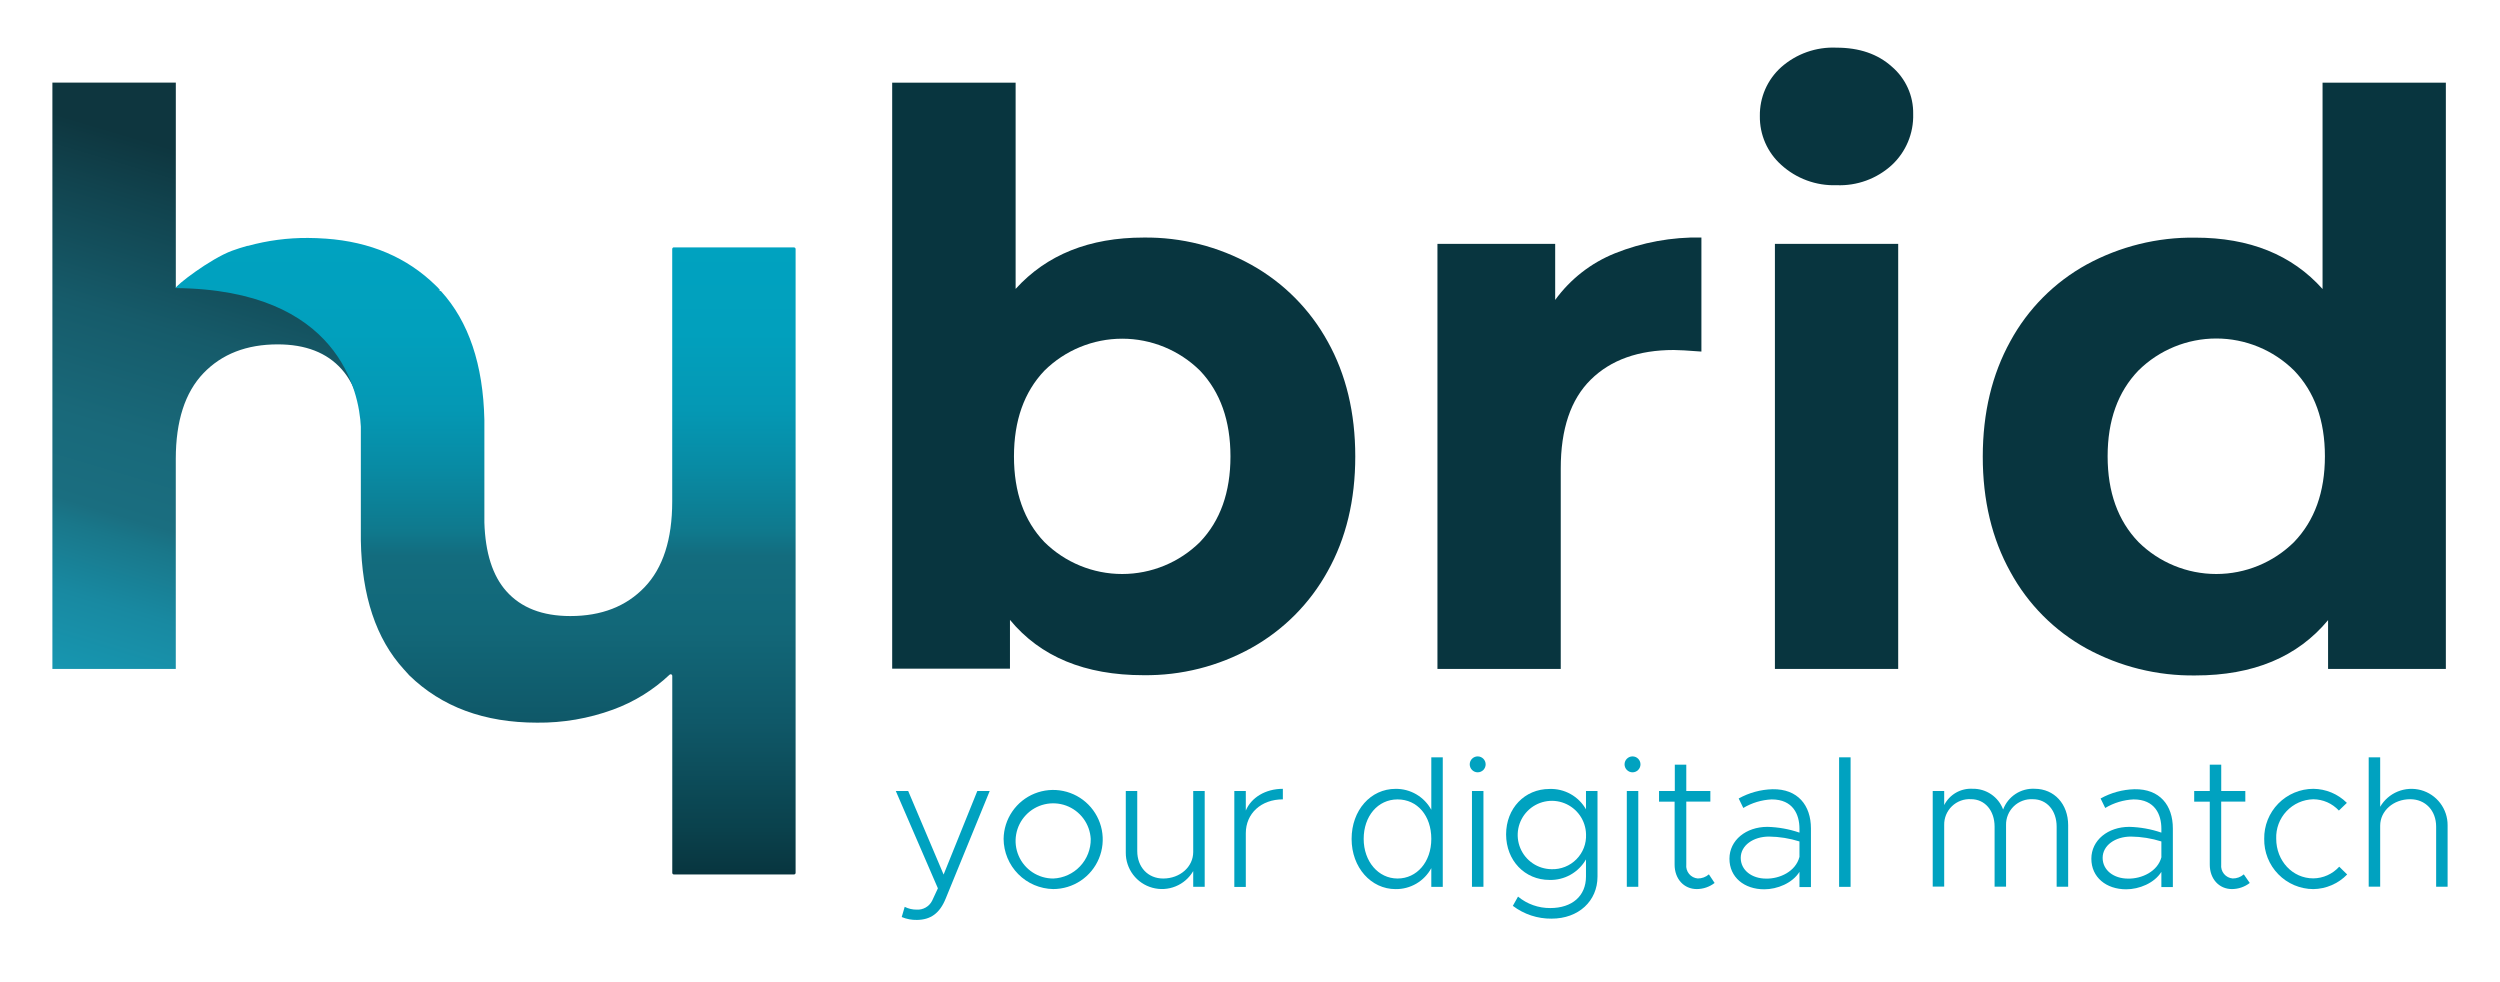
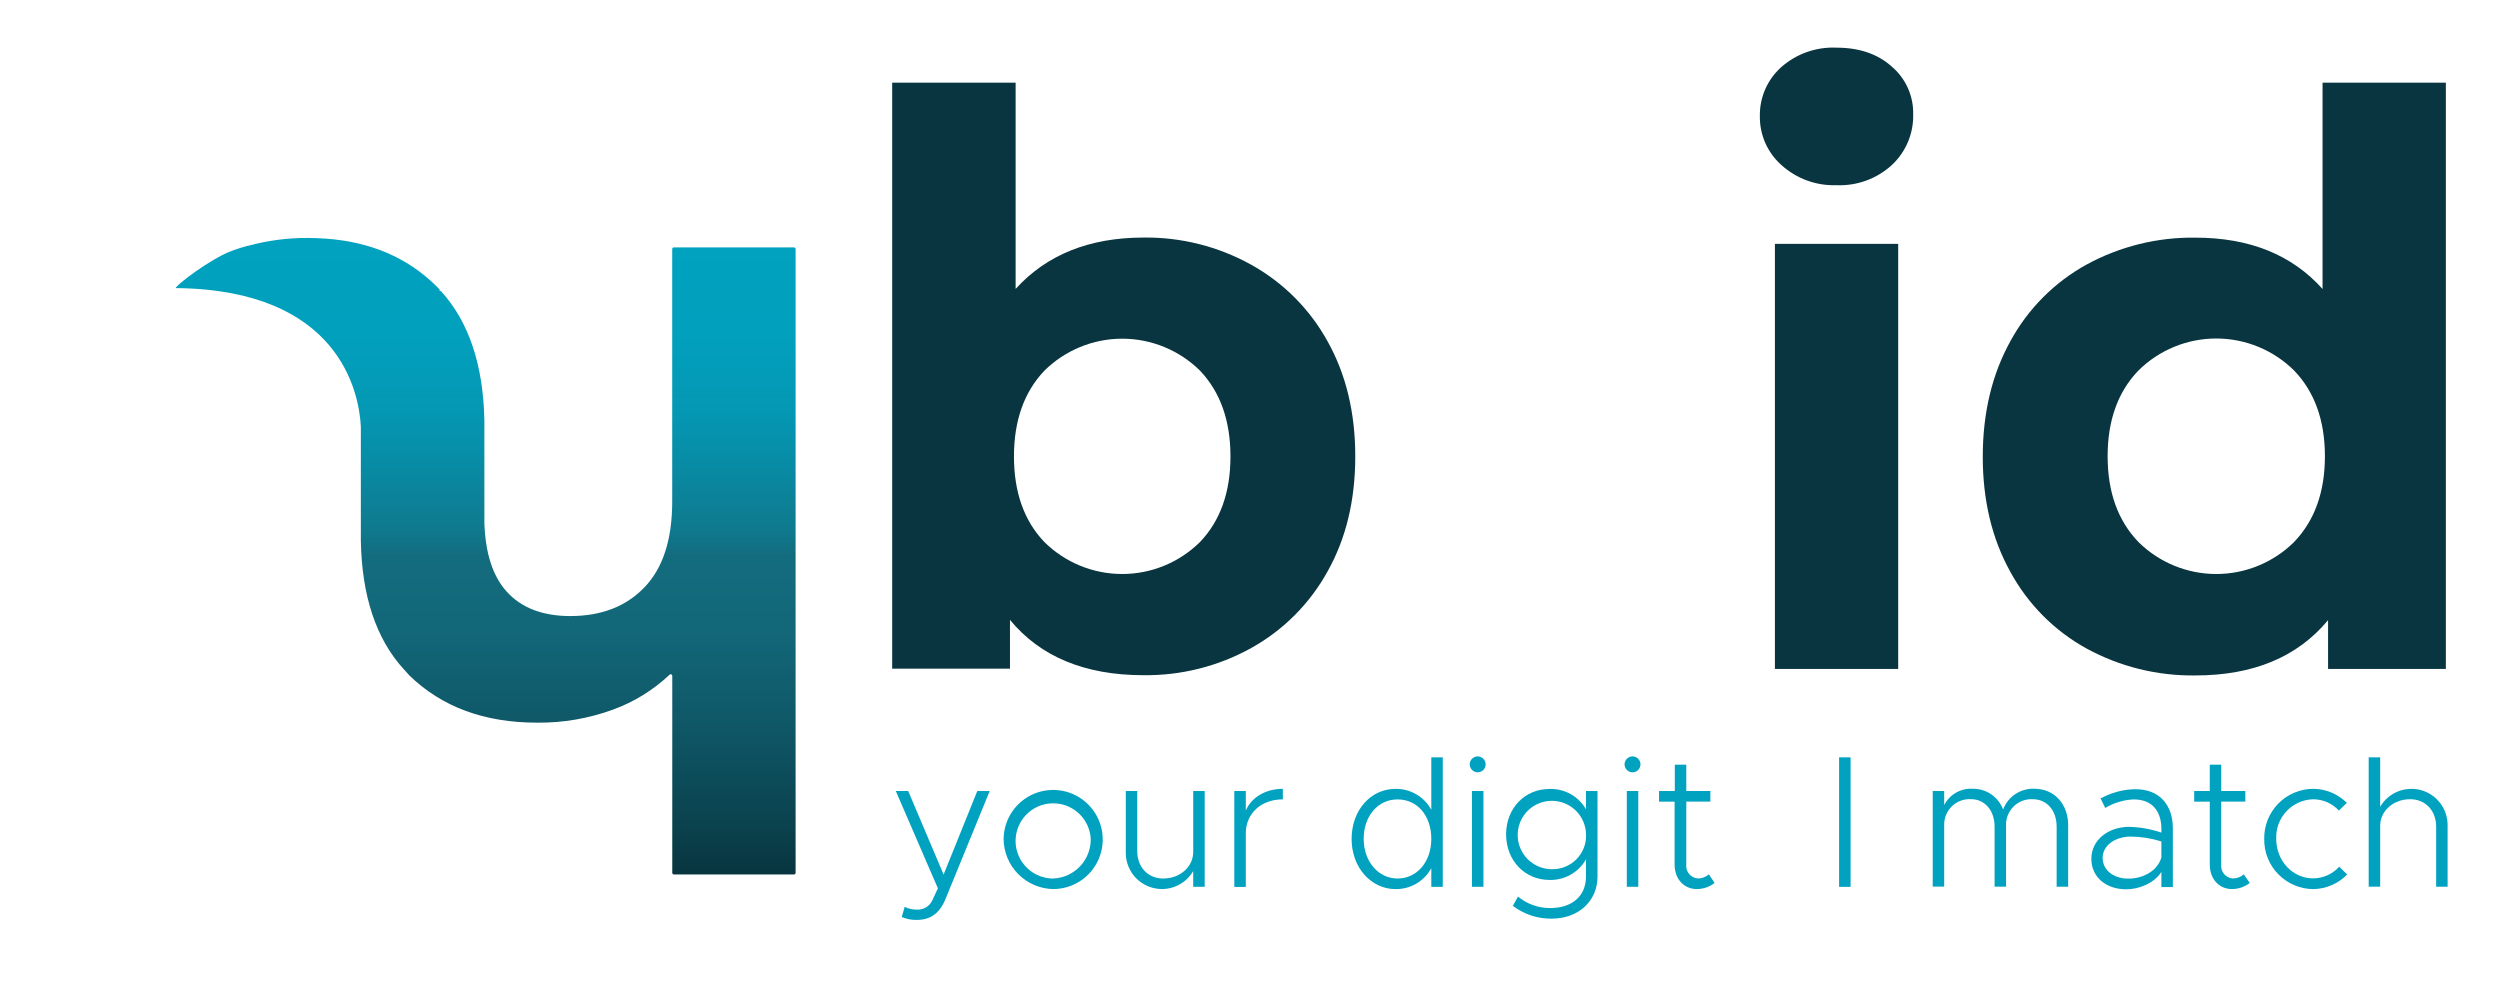
<svg xmlns="http://www.w3.org/2000/svg" width="140" height="55" viewBox="0 0 140 55" fill="none">
  <path d="M70.076 14.829C71.875 15.831 73.355 17.318 74.348 19.122C75.379 20.966 75.895 23.113 75.895 25.561C75.895 28.009 75.379 30.153 74.348 31.992C73.355 33.796 71.875 35.283 70.076 36.285C68.23 37.311 66.148 37.837 64.036 37.811C60.755 37.811 58.262 36.778 56.558 34.713V37.447H49.962V4.629H56.875V16.179C58.616 14.262 61.006 13.303 64.044 13.303C66.154 13.278 68.233 13.804 70.076 14.829ZM67.2 30.352C68.337 29.163 68.906 27.566 68.906 25.561C68.906 23.556 68.338 21.955 67.203 20.759C66.043 19.611 64.476 18.967 62.844 18.967C61.212 18.967 59.645 19.611 58.485 20.759C57.35 21.953 56.782 23.554 56.782 25.561C56.782 27.568 57.349 29.165 58.483 30.352C59.643 31.5 61.209 32.144 62.841 32.144C64.474 32.144 66.04 31.5 67.2 30.352Z" fill="#08353F" />
-   <path d="M90.434 14.186C91.974 13.569 93.621 13.268 95.279 13.3V19.688C94.512 19.629 93.996 19.6 93.732 19.6C91.756 19.6 90.206 20.153 89.083 21.26C87.96 22.366 87.4 24.026 87.402 26.239V37.461H80.497V13.655H87.09V16.797C87.937 15.63 89.096 14.725 90.434 14.186Z" fill="#08353F" />
  <path d="M99.747 9.231C99.364 8.888 99.058 8.466 98.852 7.994C98.646 7.522 98.544 7.012 98.552 6.497C98.544 5.982 98.646 5.471 98.852 5C99.058 4.528 99.364 4.106 99.747 3.762C100.599 3.009 101.71 2.617 102.845 2.669C104.121 2.669 105.154 3.023 105.943 3.732C106.327 4.059 106.632 4.467 106.839 4.926C107.046 5.385 107.148 5.884 107.138 6.387C107.153 6.921 107.054 7.451 106.848 7.943C106.642 8.436 106.334 8.878 105.943 9.242C105.1 10.013 103.987 10.418 102.845 10.371C101.703 10.411 100.591 10.001 99.747 9.231ZM99.395 13.655H106.299V37.461H99.395V13.655Z" fill="#08353F" />
  <path d="M136.968 4.629V37.461H130.372V34.727C128.661 36.792 126.182 37.825 122.938 37.825C120.814 37.854 118.719 37.337 116.854 36.321C115.048 35.328 113.566 33.838 112.582 32.028C111.549 30.17 111.033 28.016 111.035 25.566C111.037 23.116 111.553 20.963 112.582 19.105C113.566 17.295 115.049 15.805 116.854 14.812C118.719 13.797 120.814 13.279 122.938 13.308C125.976 13.308 128.352 14.267 130.063 16.185V4.629H136.968ZM128.469 30.352C129.619 29.156 130.195 27.555 130.195 25.55C130.195 23.545 129.619 21.944 128.469 20.748C127.309 19.6 125.743 18.956 124.111 18.956C122.478 18.956 120.912 19.6 119.752 20.748C118.602 21.942 118.027 23.543 118.027 25.55C118.027 27.557 118.602 29.157 119.752 30.352C120.912 31.5 122.478 32.144 124.111 32.144C125.743 32.144 127.309 31.5 128.469 30.352Z" fill="#08353F" />
-   <path d="M20.374 24.719C20.374 24.587 20.374 24.464 20.374 24.336V23.701C20.278 21.765 19.22 16.026 10.041 15.958C9.978 16.018 9.909 16.07 9.846 16.13V4.626H2.934V37.461H9.844V25.703C9.844 23.579 10.36 21.979 11.391 20.901C12.423 19.824 13.809 19.285 15.55 19.285C17.114 19.285 18.309 19.75 19.135 20.68C19.961 21.61 20.372 23.011 20.368 24.883" fill="url(#paint0_linear_830_9806)" />
  <path d="M37.734 13.852C37.722 13.852 37.711 13.855 37.7 13.859C37.689 13.864 37.679 13.87 37.671 13.879C37.662 13.887 37.656 13.897 37.651 13.908C37.647 13.919 37.644 13.931 37.644 13.943V28.082C37.644 30.206 37.128 31.806 36.096 32.883C35.065 33.961 33.678 34.499 31.938 34.499C30.373 34.499 29.178 34.035 28.353 33.105C27.584 32.241 27.177 30.956 27.125 29.261C27.125 29.195 27.125 29.129 27.125 29.064V24.021C27.125 23.967 27.125 23.918 27.125 23.866V23.516C27.058 20.417 26.25 18.015 24.702 16.311L24.574 16.253H24.65C24.566 16.157 24.484 16.056 24.391 15.98C22.787 14.414 20.737 13.541 18.241 13.363H18.225C17.905 13.341 17.579 13.325 17.246 13.325C16.111 13.318 14.982 13.467 13.888 13.768H13.869H13.85C13.56 13.85 13.275 13.937 12.996 14.041C11.771 14.492 9.789 16.021 9.844 16.133C18.988 16.218 20.111 21.957 20.207 23.89V24.524C20.207 24.65 20.207 24.776 20.207 24.907V30.261C20.26 33.371 21.06 35.776 22.608 37.474L22.769 37.652C22.818 37.707 22.865 37.764 22.919 37.819C24.735 39.586 27.121 40.469 30.078 40.469C31.527 40.484 32.967 40.236 34.327 39.739C35.507 39.309 36.586 38.642 37.499 37.781C37.512 37.769 37.527 37.761 37.544 37.758C37.561 37.755 37.578 37.757 37.594 37.764C37.609 37.77 37.623 37.782 37.632 37.796C37.642 37.81 37.647 37.827 37.647 37.844V48.88C37.647 48.892 37.649 48.903 37.654 48.914C37.658 48.925 37.665 48.935 37.673 48.943C37.682 48.952 37.692 48.959 37.703 48.963C37.714 48.968 37.725 48.97 37.737 48.97H44.464C44.475 48.97 44.487 48.968 44.498 48.963C44.509 48.959 44.519 48.952 44.528 48.943C44.536 48.935 44.542 48.925 44.547 48.914C44.552 48.903 44.554 48.892 44.554 48.88V13.945C44.554 13.933 44.552 13.922 44.547 13.911C44.542 13.9 44.536 13.89 44.528 13.881C44.519 13.873 44.509 13.866 44.498 13.862C44.487 13.857 44.475 13.855 44.464 13.855H37.734V13.852Z" fill="url(#paint1_linear_830_9806)" />
  <path d="M50.496 51.354L50.663 50.783C50.868 50.887 51.096 50.94 51.327 50.939C51.505 50.951 51.683 50.91 51.838 50.821C51.993 50.733 52.119 50.601 52.199 50.441L52.522 49.746L50.165 44.297H50.859L52.842 48.975L54.729 44.297H55.423L52.962 50.312C52.62 51.163 52.101 51.505 51.354 51.516C51.06 51.523 50.767 51.468 50.496 51.354Z" fill="#00A2C0" />
  <path d="M56.202 46.977C56.209 46.429 56.378 45.897 56.687 45.445C56.996 44.993 57.431 44.643 57.939 44.438C58.446 44.234 59.003 44.183 59.539 44.294C60.075 44.405 60.566 44.671 60.951 45.06C61.335 45.449 61.597 45.943 61.702 46.48C61.806 47.017 61.75 47.573 61.54 48.078C61.33 48.584 60.975 49.015 60.52 49.319C60.065 49.623 59.53 49.786 58.983 49.788C58.244 49.775 57.539 49.474 57.02 48.949C56.5 48.424 56.207 47.716 56.202 46.977ZM61.081 46.977C61.058 46.565 60.916 46.17 60.671 45.839C60.426 45.508 60.089 45.256 59.703 45.114C59.316 44.973 58.896 44.948 58.495 45.042C58.095 45.136 57.73 45.346 57.448 45.646C57.165 45.945 56.976 46.321 56.905 46.726C56.833 47.132 56.882 47.549 57.046 47.927C57.209 48.305 57.48 48.627 57.824 48.852C58.169 49.078 58.572 49.198 58.983 49.197C59.553 49.173 60.092 48.928 60.483 48.513C60.875 48.099 61.09 47.547 61.081 46.977Z" fill="#00A2C0" />
  <path d="M67.463 44.297V49.662H66.82V48.781C66.595 49.167 66.249 49.468 65.835 49.636C65.422 49.805 64.964 49.832 64.534 49.714C64.103 49.596 63.724 49.339 63.454 48.983C63.185 48.627 63.04 48.191 63.044 47.745V44.297H63.686V47.66C63.686 48.562 64.288 49.197 65.138 49.197C66.082 49.197 66.82 48.543 66.82 47.712V44.297H67.463Z" fill="#00A2C0" />
  <path d="M71.84 44.174V44.764C70.626 44.764 69.765 45.552 69.765 46.662V49.67H69.122V44.297H69.765V45.391C70.066 44.671 70.856 44.174 71.84 44.174Z" fill="#00A2C0" />
  <path d="M80.795 42.41V49.664H80.153V48.617C79.958 48.977 79.668 49.276 79.316 49.483C78.963 49.689 78.56 49.796 78.151 49.79C76.784 49.79 75.69 48.587 75.69 46.979C75.69 45.371 76.759 44.176 78.151 44.176C78.56 44.171 78.963 44.277 79.316 44.484C79.668 44.691 79.958 44.99 80.153 45.349V42.41H80.795ZM80.153 46.977C80.153 45.68 79.374 44.767 78.263 44.767C77.153 44.767 76.366 45.711 76.366 46.977C76.366 48.242 77.186 49.197 78.263 49.197C79.341 49.197 80.153 48.273 80.153 46.977Z" fill="#00A2C0" />
  <path d="M82.305 42.804C82.305 42.686 82.352 42.572 82.435 42.489C82.519 42.405 82.632 42.358 82.75 42.358C82.869 42.358 82.982 42.405 83.066 42.489C83.149 42.572 83.196 42.686 83.196 42.804C83.196 42.922 83.149 43.035 83.066 43.119C82.982 43.203 82.869 43.25 82.75 43.25C82.632 43.25 82.519 43.203 82.435 43.119C82.352 43.035 82.305 42.922 82.305 42.804ZM82.43 44.297H83.073V49.662H82.43V44.297Z" fill="#00A2C0" />
  <path d="M89.46 44.297V49.09C89.46 50.457 88.402 51.444 86.888 51.444C86.105 51.453 85.342 51.201 84.719 50.728L85.009 50.209C85.516 50.629 86.155 50.856 86.814 50.851C88.039 50.851 88.815 50.176 88.815 49.087V48.125C88.611 48.484 88.313 48.781 87.952 48.984C87.592 49.187 87.183 49.288 86.77 49.276C85.381 49.276 84.342 48.182 84.342 46.725C84.342 45.267 85.381 44.182 86.77 44.182C87.183 44.167 87.591 44.265 87.952 44.466C88.312 44.667 88.611 44.963 88.815 45.322V44.297H89.458H89.46ZM88.818 46.714C88.809 46.338 88.689 45.974 88.474 45.665C88.259 45.357 87.958 45.119 87.609 44.981C87.259 44.842 86.876 44.81 86.509 44.888C86.141 44.966 85.804 45.15 85.541 45.418C85.277 45.685 85.098 46.025 85.026 46.394C84.954 46.763 84.992 47.145 85.136 47.492C85.279 47.839 85.522 48.137 85.834 48.347C86.145 48.557 86.512 48.671 86.888 48.675C87.146 48.683 87.403 48.638 87.643 48.542C87.883 48.447 88.1 48.302 88.281 48.118C88.463 47.934 88.604 47.715 88.697 47.474C88.789 47.233 88.83 46.975 88.818 46.717V46.714Z" fill="#00A2C0" />
  <path d="M90.975 42.804C90.975 42.686 91.022 42.572 91.106 42.489C91.19 42.405 91.303 42.358 91.421 42.358C91.539 42.358 91.653 42.405 91.736 42.489C91.82 42.572 91.867 42.686 91.867 42.804C91.867 42.922 91.82 43.035 91.736 43.119C91.653 43.203 91.539 43.25 91.421 43.25C91.303 43.25 91.19 43.203 91.106 43.119C91.022 43.035 90.975 42.922 90.975 42.804ZM91.101 44.297H91.744V49.662H91.101V44.297Z" fill="#00A2C0" />
  <path d="M96.018 49.446C95.732 49.666 95.383 49.786 95.022 49.788C94.295 49.788 93.778 49.216 93.778 48.42V44.893H92.906V44.297H93.789V42.823H94.432V44.297H95.78V44.888H94.432V48.415C94.421 48.508 94.43 48.603 94.457 48.693C94.484 48.783 94.529 48.867 94.589 48.94C94.649 49.013 94.722 49.072 94.806 49.116C94.889 49.16 94.981 49.186 95.074 49.194C95.303 49.197 95.525 49.115 95.698 48.964L96.018 49.446Z" fill="#00A2C0" />
-   <path d="M101.413 46.394V49.675H100.77V48.825C100.376 49.457 99.526 49.801 98.799 49.801C97.677 49.801 96.849 49.126 96.849 48.089C96.849 47.053 97.773 46.304 98.976 46.304C99.587 46.32 100.192 46.428 100.77 46.627V46.408C100.77 45.62 100.417 44.767 99.214 44.767C98.653 44.793 98.107 44.957 97.625 45.246L97.366 44.715C97.947 44.392 98.598 44.214 99.263 44.196C100.677 44.174 101.413 45.098 101.413 46.394ZM100.77 47.983V47.121C100.219 46.948 99.646 46.855 99.069 46.848C98.178 46.848 97.481 47.346 97.481 48.04C97.481 48.735 98.104 49.202 98.902 49.202C99.649 49.219 100.562 48.811 100.77 47.983Z" fill="#00A2C0" />
  <path d="M103.001 42.41H103.633V49.664H102.99V42.41H103.001Z" fill="#00A2C0" />
  <path d="M115.817 46.211V49.656H115.172V46.293C115.172 45.391 114.625 44.756 113.843 44.756C113.647 44.744 113.45 44.773 113.266 44.842C113.082 44.91 112.913 45.015 112.772 45.152C112.631 45.288 112.519 45.453 112.445 45.635C112.37 45.816 112.334 46.012 112.339 46.208V49.654H111.697V46.29C111.697 45.388 111.15 44.754 110.379 44.754C110.182 44.742 109.986 44.771 109.802 44.839C109.617 44.907 109.449 45.013 109.308 45.149C109.166 45.286 109.055 45.45 108.98 45.632C108.906 45.814 108.87 46.009 108.875 46.206V49.651H108.232V44.297H108.875V45.084C109.022 44.794 109.251 44.554 109.533 44.391C109.815 44.229 110.138 44.153 110.463 44.171C110.834 44.163 111.198 44.271 111.505 44.479C111.811 44.687 112.046 44.986 112.175 45.333C112.307 44.977 112.549 44.672 112.867 44.463C113.184 44.254 113.559 44.152 113.939 44.171C115.038 44.174 115.817 45.024 115.817 46.211Z" fill="#00A2C0" />
  <path d="M121.68 46.394V49.675H121.037V48.825C120.643 49.457 119.793 49.801 119.066 49.801C117.945 49.801 117.116 49.126 117.116 48.089C117.116 47.053 118.04 46.304 119.243 46.304C119.854 46.32 120.459 46.428 121.037 46.627V46.408C121.037 45.62 120.684 44.767 119.481 44.767C118.92 44.793 118.375 44.957 117.893 45.246L117.633 44.715C118.214 44.392 118.865 44.214 119.531 44.196C120.952 44.174 121.68 45.098 121.68 46.394ZM121.037 47.983V47.121C120.487 46.948 119.914 46.855 119.336 46.848C118.445 46.848 117.748 47.346 117.748 48.04C117.748 48.735 118.371 49.202 119.17 49.202C119.924 49.219 120.838 48.811 121.045 47.983H121.037Z" fill="#00A2C0" />
  <path d="M125.986 49.446C125.701 49.666 125.351 49.786 124.991 49.788C124.264 49.788 123.747 49.216 123.747 48.42V44.893H122.875V44.297H123.747V42.823H124.389V44.297H125.738V44.888H124.387V48.415C124.377 48.508 124.385 48.603 124.412 48.693C124.439 48.783 124.484 48.867 124.544 48.94C124.604 49.013 124.677 49.072 124.761 49.116C124.844 49.16 124.936 49.186 125.029 49.194C125.258 49.197 125.48 49.115 125.653 48.964L125.986 49.446Z" fill="#00A2C0" />
  <path d="M126.796 46.977C126.79 46.611 126.857 46.248 126.992 45.909C127.128 45.57 127.329 45.261 127.585 45C127.841 44.739 128.146 44.532 128.483 44.39C128.82 44.248 129.181 44.175 129.546 44.174C130.252 44.18 130.926 44.463 131.425 44.961L130.977 45.391C130.794 45.193 130.572 45.035 130.326 44.926C130.079 44.818 129.813 44.761 129.544 44.759C129.262 44.766 128.984 44.828 128.726 44.943C128.469 45.058 128.237 45.224 128.044 45.429C127.85 45.635 127.7 45.877 127.601 46.141C127.503 46.405 127.457 46.686 127.468 46.968C127.468 48.212 128.382 49.189 129.544 49.189C129.818 49.186 130.088 49.127 130.338 49.014C130.588 48.901 130.812 48.739 130.996 48.535L131.441 48.97C131.195 49.225 130.9 49.428 130.574 49.569C130.249 49.71 129.898 49.785 129.544 49.79C129.178 49.788 128.816 49.713 128.48 49.57C128.143 49.427 127.838 49.218 127.583 48.956C127.327 48.695 127.126 48.385 126.991 48.045C126.856 47.706 126.79 47.342 126.796 46.977Z" fill="#00A2C0" />
  <path d="M137.066 46.211V49.656H136.424V46.293C136.424 45.391 135.822 44.756 134.972 44.756C134.028 44.756 133.29 45.41 133.29 46.241V49.654H132.647V42.41H133.29V45.18C133.515 44.795 133.86 44.494 134.273 44.326C134.686 44.157 135.143 44.129 135.574 44.246C136.004 44.364 136.383 44.62 136.653 44.975C136.923 45.331 137.068 45.765 137.066 46.211Z" fill="#00A2C0" />
  <defs>
    <linearGradient id="paint0_linear_830_9806" x1="1.504" y1="48.748" x2="13.259" y2="9.371" gradientUnits="userSpaceOnUse">
      <stop stop-color="#16A1BD" />
      <stop offset="0.16" stop-color="#169FBA" />
      <stop offset="0.27" stop-color="#1797B1" />
      <stop offset="0.38" stop-color="#1889A1" />
      <stop offset="0.47" stop-color="#19778A" />
      <stop offset="0.5" stop-color="#1A6E80" />
      <stop offset="0.61" stop-color="#19697A" />
      <stop offset="0.76" stop-color="#165B6A" />
      <stop offset="0.92" stop-color="#11434E" />
      <stop offset="1" stop-color="#0E363F" />
    </linearGradient>
    <linearGradient id="paint1_linear_830_9806" x1="27.188" y1="13.311" x2="27.188" y2="48.97" gradientUnits="userSpaceOnUse">
      <stop stop-color="#00A2C0" />
      <stop offset="0.15" stop-color="#01A0BD" />
      <stop offset="0.27" stop-color="#0498B4" />
      <stop offset="0.36" stop-color="#088BA4" />
      <stop offset="0.46" stop-color="#0F798D" />
      <stop offset="0.5" stop-color="#136C7E" />
      <stop offset="0.62" stop-color="#126778" />
      <stop offset="0.76" stop-color="#0F5868" />
      <stop offset="0.93" stop-color="#0A414C" />
      <stop offset="1" stop-color="#08353F" />
    </linearGradient>
  </defs>
</svg>